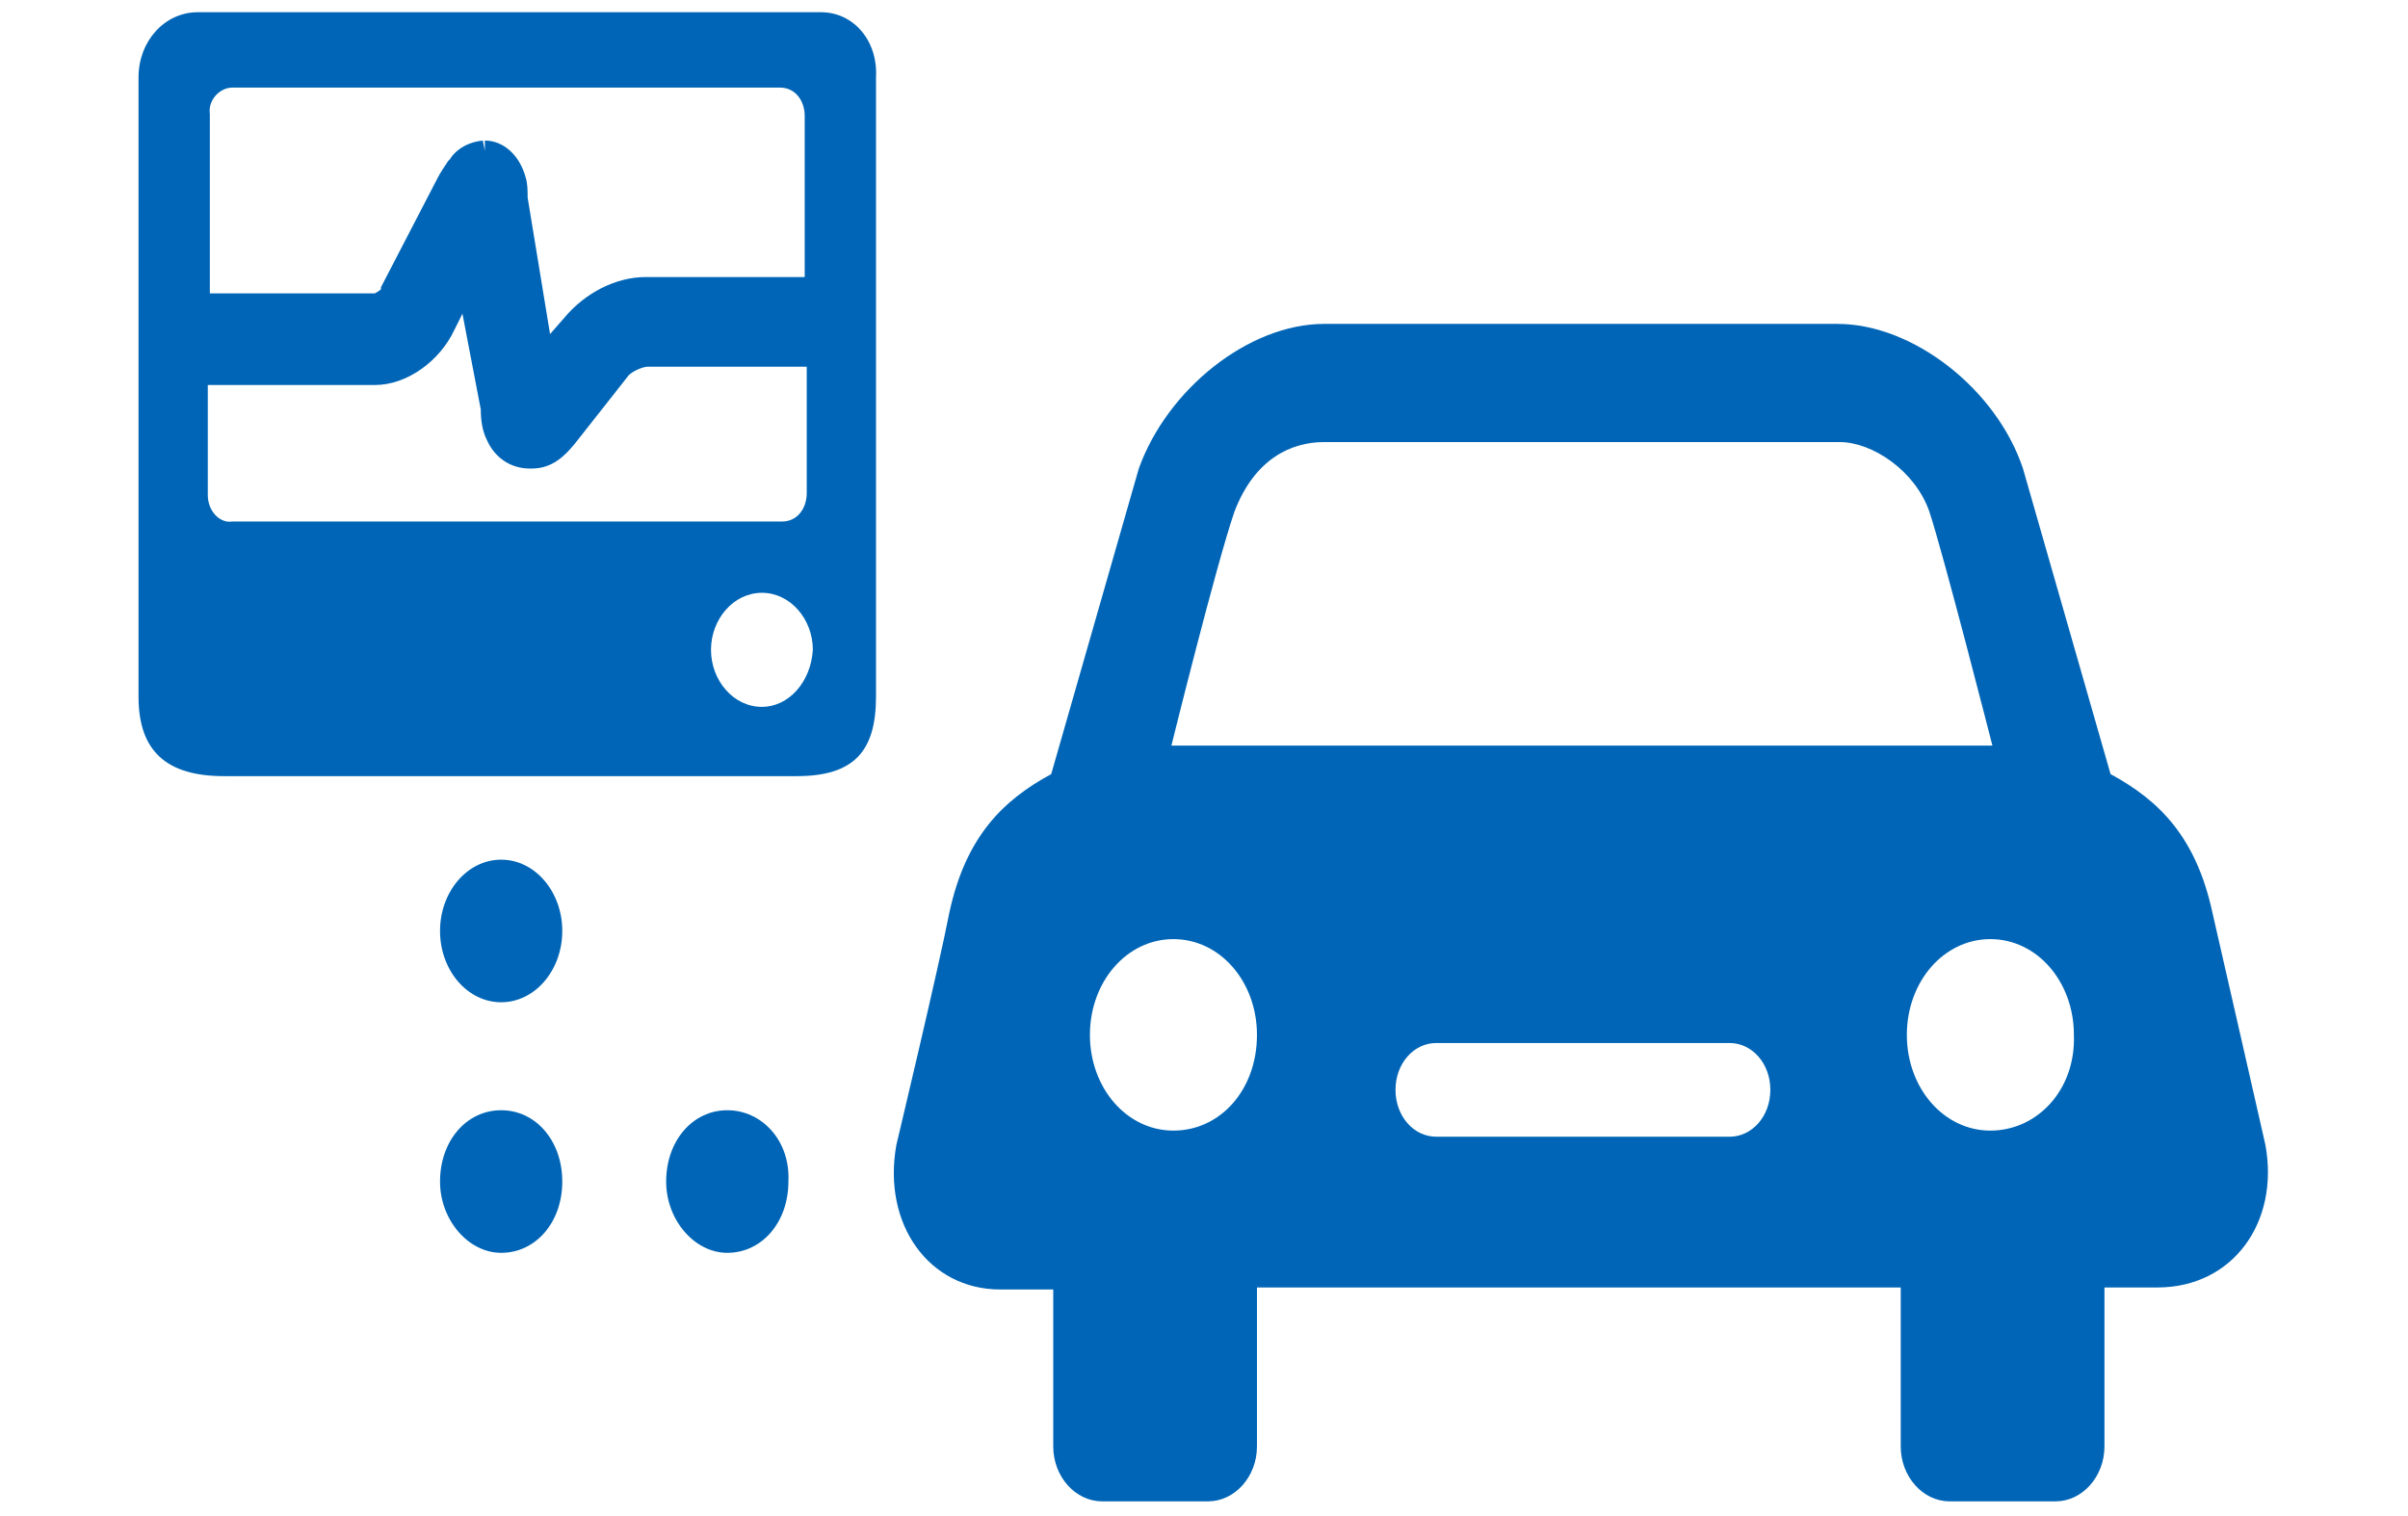
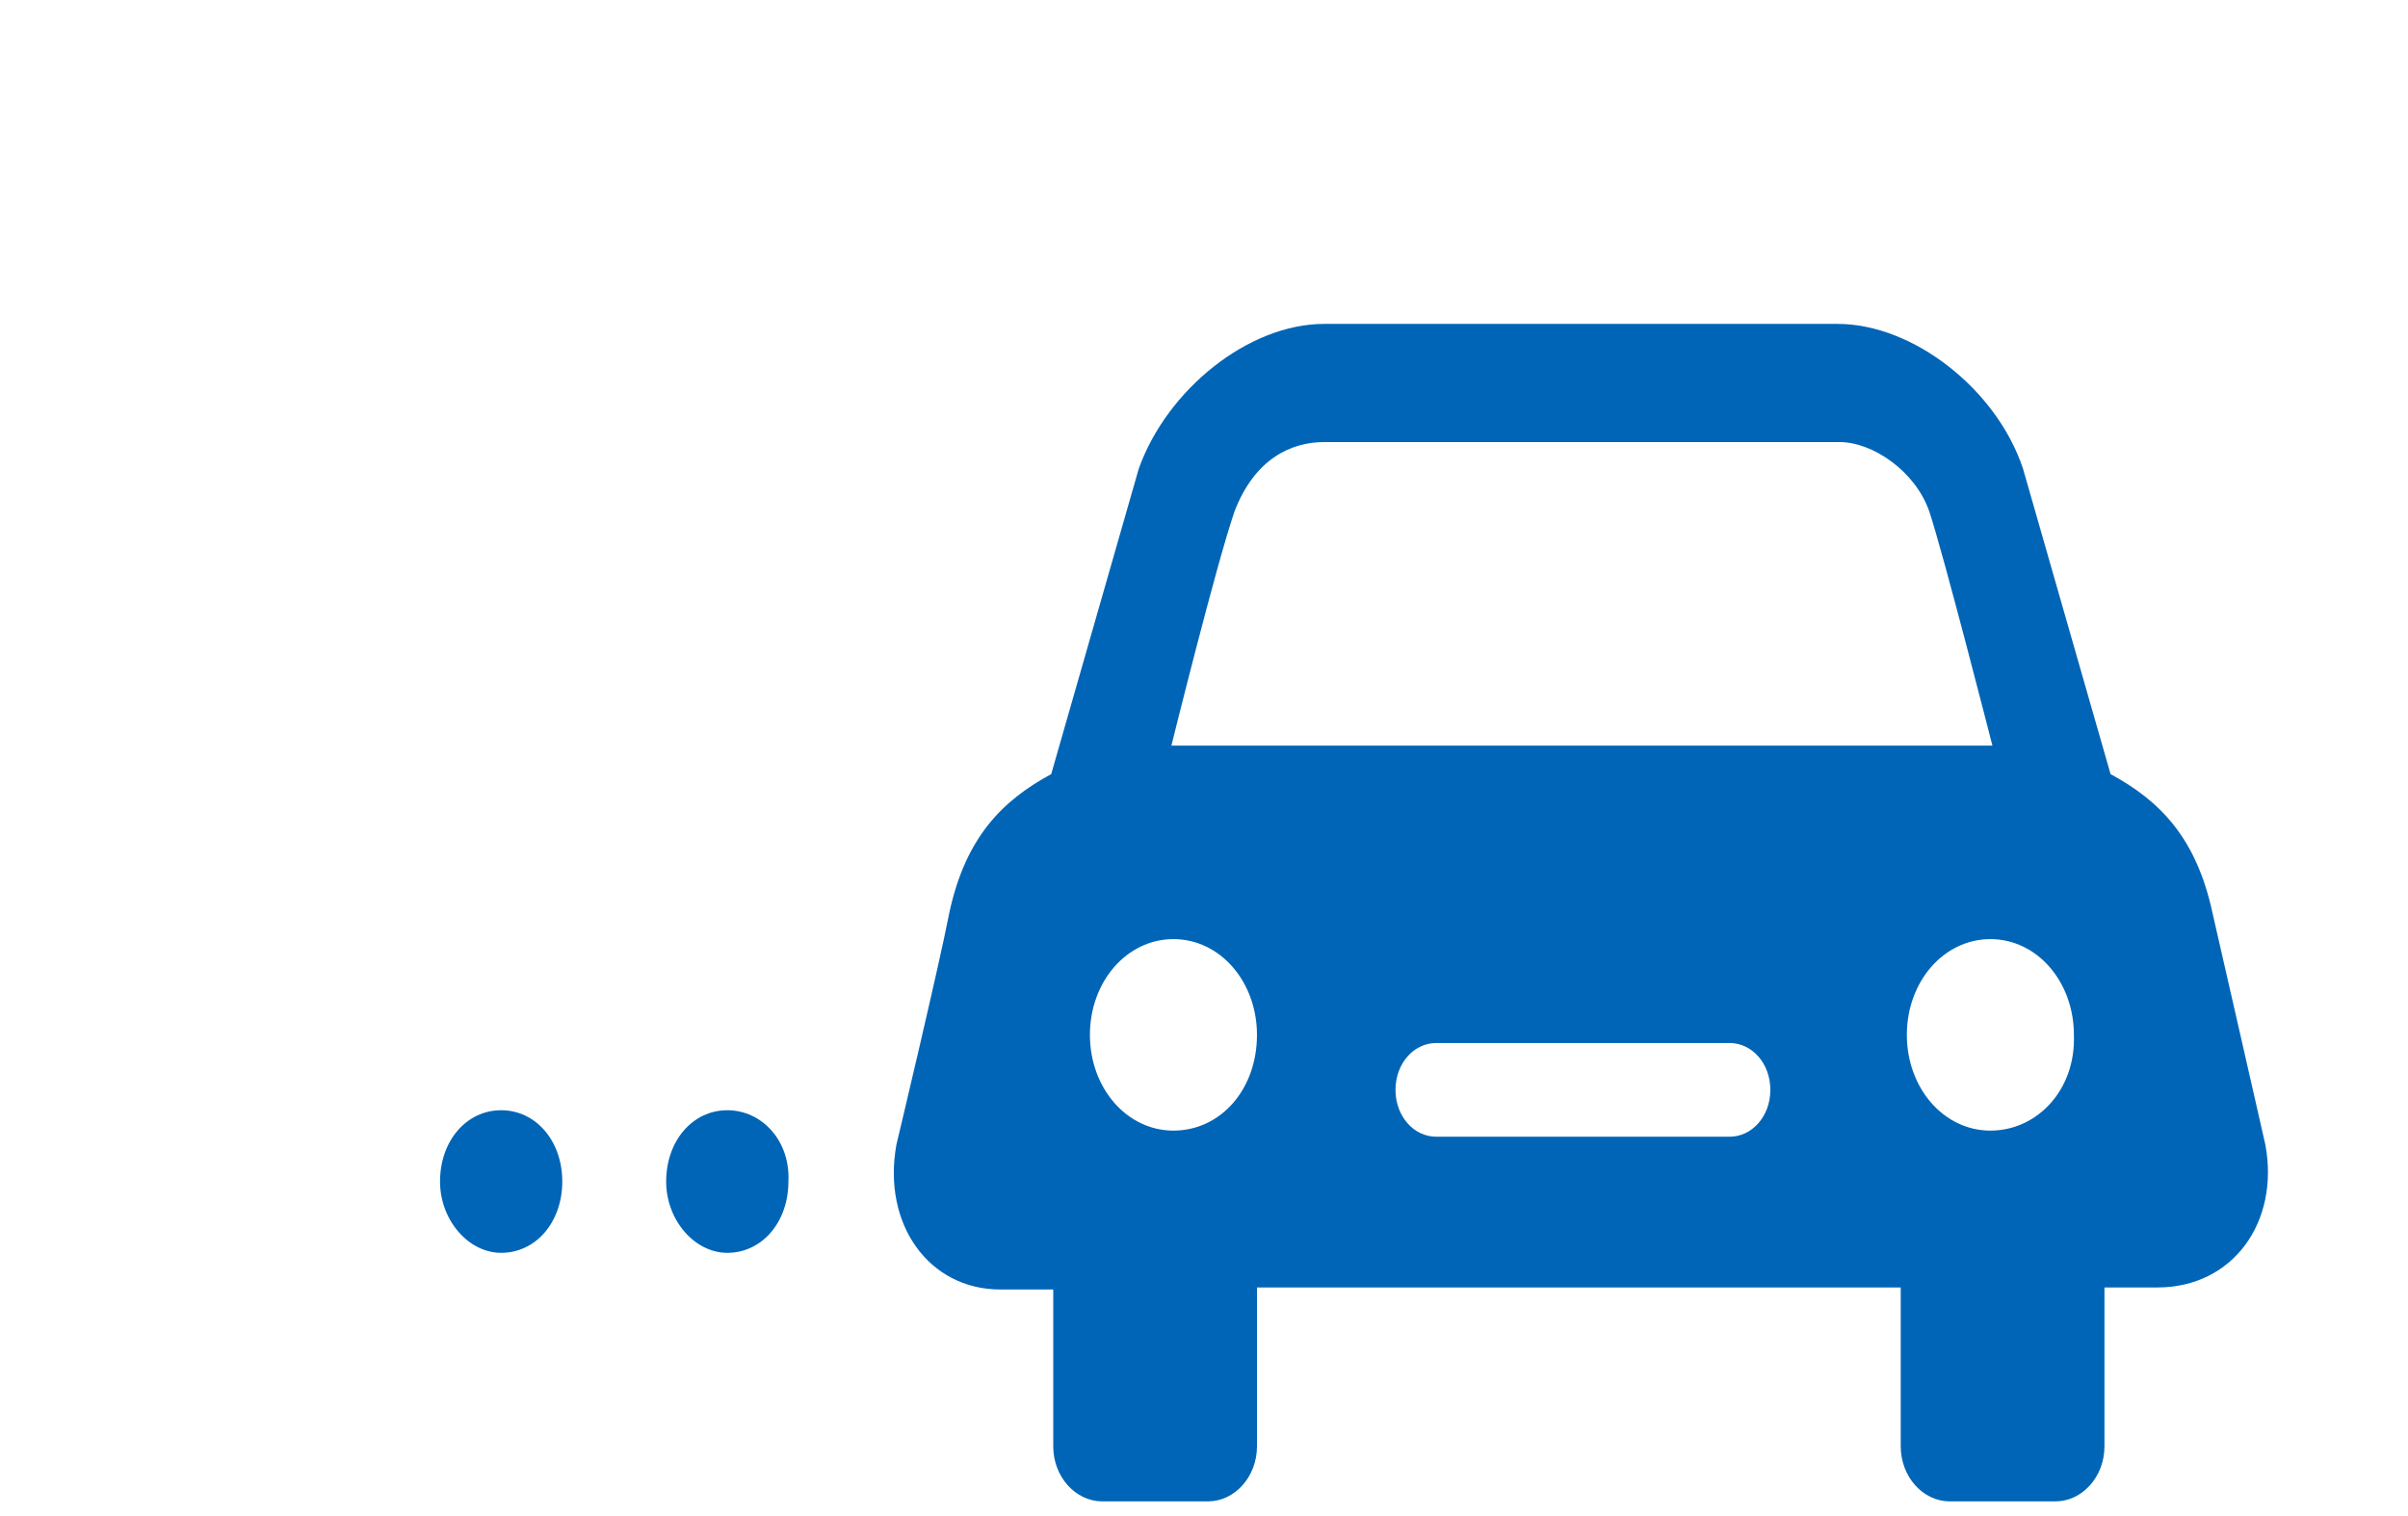
<svg xmlns="http://www.w3.org/2000/svg" version="1.1" id="ba" x="0px" y="0px" viewBox="0 0 118.2 74.4" style="enable-background:new 0 0 118.2 74.4;" xml:space="preserve">
  <style type="text/css">
	.st0{fill:#0065B6;}
</style>
  <g>
    <path class="st0" d="M35.7,54.5c-1.7,0-3,1.5-3,3.5c0,1.9,1.4,3.5,3,3.5c1.7,0,3-1.5,3-3.5C38.8,56,37.4,54.5,35.7,54.5z" />
    <path class="st0" d="M24.6,54.5c-1.7,0-3,1.5-3,3.5c0,1.9,1.4,3.5,3,3.5c1.7,0,3-1.5,3-3.5C27.6,56,26.3,54.5,24.6,54.5z" />
-     <ellipse class="st0" cx="24.6" cy="45.7" rx="3" ry="3.5" />
-     <path class="st0" d="M40.3,0.6H9.7C8.1,0.6,6.8,2,6.8,3.8v30.4c0,2.7,1.4,3.9,4.2,3.9h28.1c2.8,0,3.9-1.2,3.9-3.9V3.8   C43.1,2,41.9,0.6,40.3,0.6z M11.4,4.3h26.9c0.7,0,1.2,0.6,1.2,1.4v7.9h-7.8c-1.5,0-3,0.8-4,2l-0.7,0.8l-1.1-6.7c0-0.3,0-0.7-0.1-1   c-0.3-1.1-1.1-1.8-2-1.8l0,0.5l-0.1-0.5c-1,0.1-1.5,0.7-1.6,0.9l-0.1,0.1c-0.2,0.3-0.4,0.6-0.5,0.8l-2.8,5.4l0,0.1   c-0.1,0.1-0.3,0.2-0.3,0.2h-8.1V5.6C10.2,4.9,10.8,4.3,11.4,4.3z M10.2,24.3v-5.4h8.2c1.6,0,3.2-1.2,3.9-2.7l0.4-0.8l0.9,4.7   c0,0.6,0.1,1.1,0.3,1.5c0.4,0.9,1.2,1.4,2.1,1.4h0.1h0c1,0,1.6-0.6,2.1-1.2l2.6-3.3c0.1-0.2,0.7-0.5,1-0.5h7.8v6.2   c0,0.8-0.5,1.4-1.2,1.4H11.4C10.8,25.7,10.2,25.1,10.2,24.3z M37.4,34.7c-1.4,0-2.5-1.3-2.5-2.8c0-1.5,1.1-2.8,2.5-2.8   c1.4,0,2.5,1.3,2.5,2.8C39.8,33.5,38.7,34.7,37.4,34.7z" />
    <path class="st0" d="M111.2,56.2c0,0-2-8.8-2.6-11.4c-0.8-3.7-2.6-5.5-5-6.8l-4.3-15c-1.3-3.9-5.4-7.1-9.1-7.1H65   c-3.7,0-7.7,3.2-9.1,7.1l-4.3,15c-2.4,1.3-4.2,3.1-5,6.8c-0.5,2.6-2.6,11.4-2.6,11.4c-0.7,3.9,1.6,7.1,5.1,7.1h2.6V71   c0,1.5,1.1,2.7,2.4,2.7h5.2c1.3,0,2.4-1.2,2.4-2.7v-7.8h31.6V71c0,1.5,1.1,2.7,2.4,2.7h5.2c1.3,0,2.4-1.2,2.4-2.7v-7.8h2.6   C109.6,63.2,111.9,60,111.2,56.2z M57.6,55.5c-2.3,0-4.1-2.1-4.1-4.7c0-2.6,1.8-4.7,4.1-4.7c2.3,0,4.1,2.1,4.1,4.7   C61.7,53.5,59.9,55.5,57.6,55.5z M84.9,55.8H70.5c-1.1,0-2-1-2-2.3s0.9-2.3,2-2.3h14.4c1.1,0,2,1,2,2.3S86,55.8,84.9,55.8z    M57.5,36.6c0,0,2.2-8.9,3.1-11.5c1-2.6,2.8-3.4,4.4-3.4h25.3c1.6,0,3.7,1.4,4.4,3.4c0.7,2.1,3.1,11.5,3.1,11.5H57.5z M97.7,55.5   c-2.3,0-4.1-2.1-4.1-4.7c0-2.6,1.8-4.7,4.1-4.7c2.3,0,4.1,2.1,4.1,4.7C101.9,53.5,100,55.5,97.7,55.5z" />
  </g>
</svg>